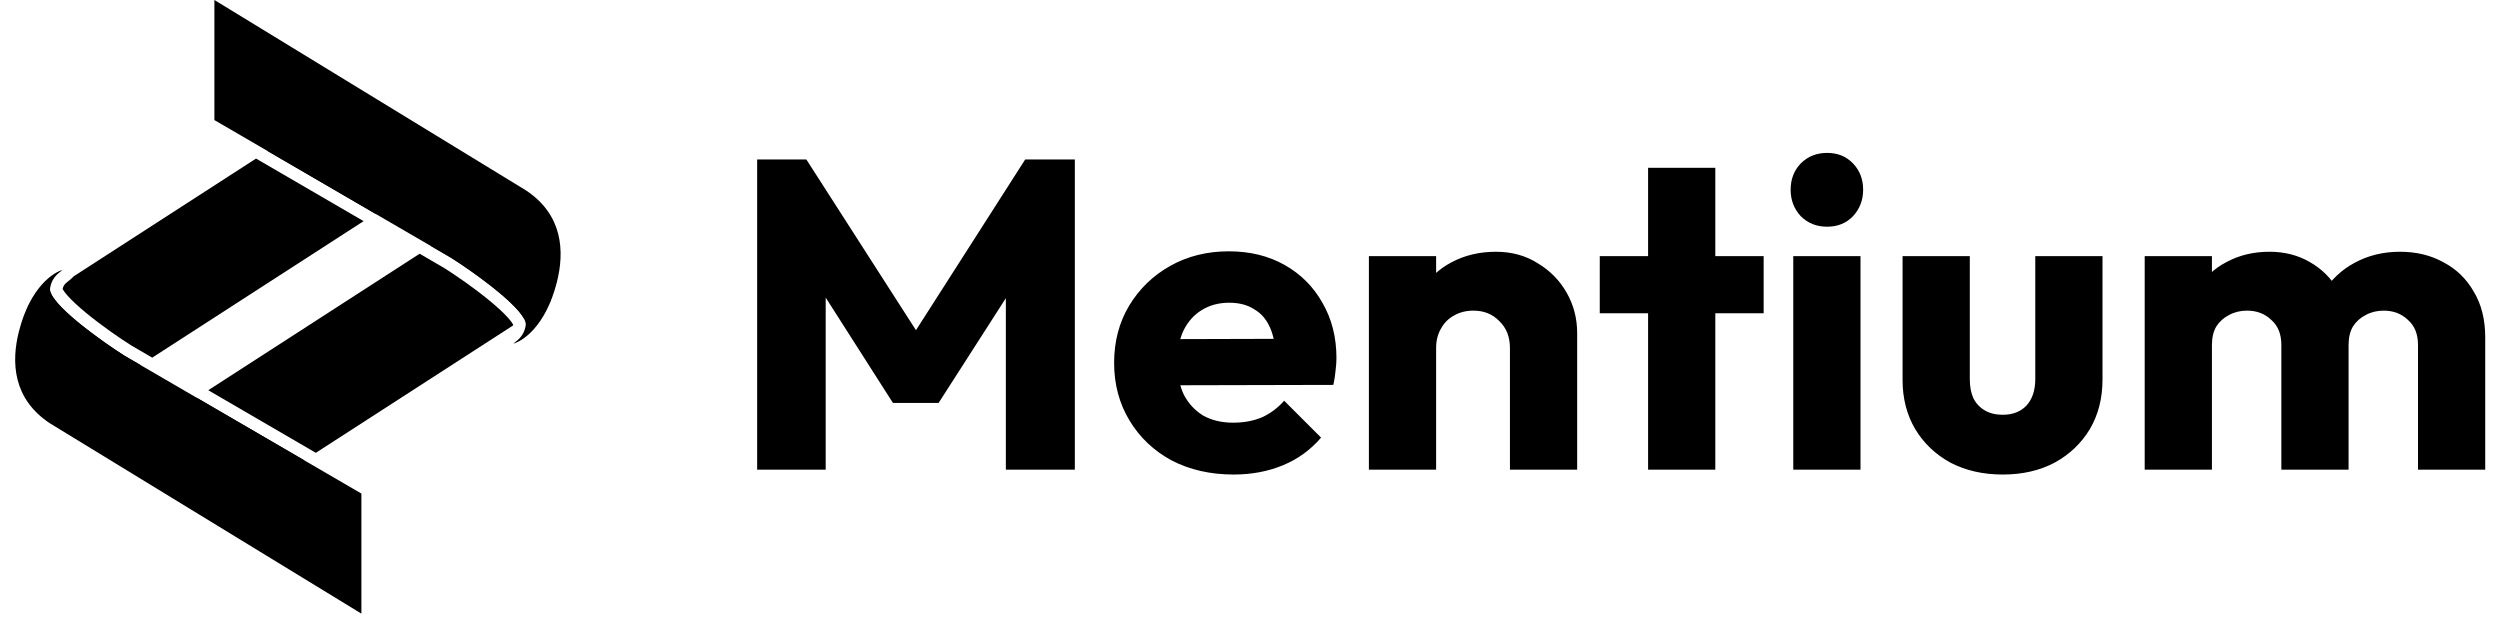
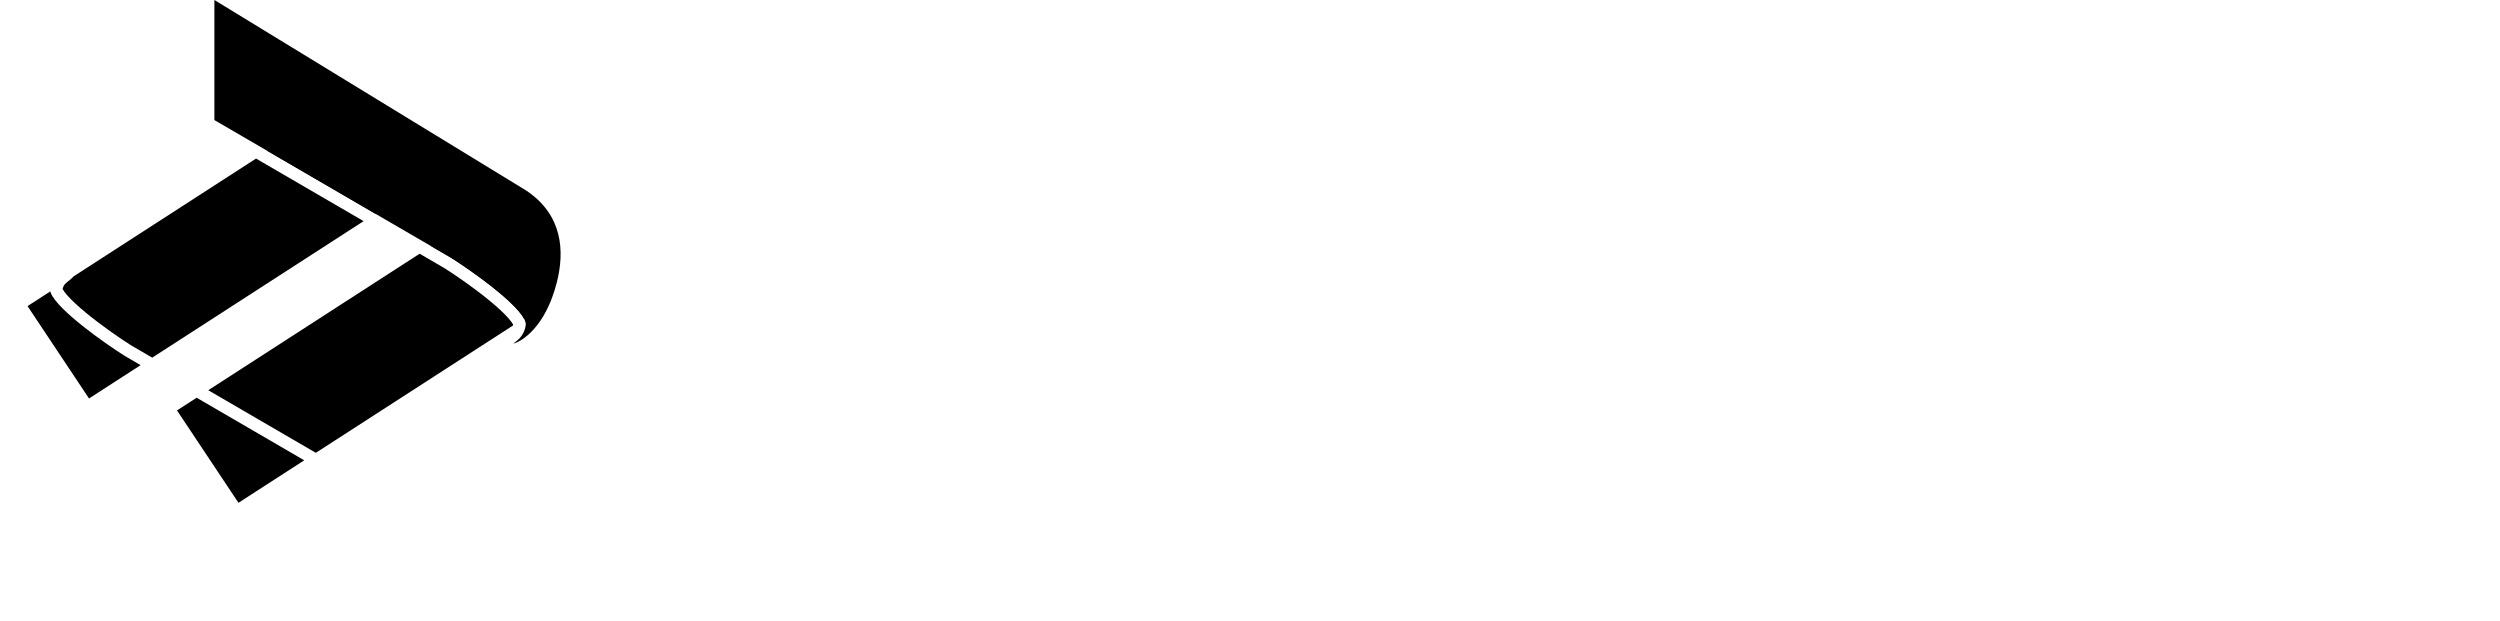
<svg xmlns="http://www.w3.org/2000/svg" width="165" height="41" viewBox="0 0 165 41" fill="none">
-   <path d="M49.972 31V10.526H53.22L61.282 23.083H59.629L67.662 10.526H70.939V31H66.386V18.211L67.198 18.414L61.949 26.592H58.933L53.713 18.414L54.496 18.211V31H49.972ZM81.42 31.319C79.892 31.319 78.529 31.01 77.331 30.391C76.151 29.753 75.223 28.873 74.547 27.752C73.87 26.631 73.532 25.364 73.532 23.953C73.532 22.542 73.86 21.285 74.518 20.183C75.194 19.062 76.103 18.182 77.244 17.544C78.384 16.906 79.67 16.587 81.101 16.587C82.493 16.587 83.72 16.887 84.784 17.486C85.847 18.085 86.678 18.917 87.278 19.98C87.896 21.043 88.206 22.261 88.206 23.634C88.206 23.885 88.186 24.156 88.148 24.446C88.128 24.717 88.08 25.036 88.003 25.403L75.852 25.432V22.387L86.118 22.358L84.204 23.634C84.184 22.822 84.059 22.155 83.827 21.633C83.595 21.092 83.247 20.686 82.783 20.415C82.338 20.125 81.787 19.98 81.13 19.98C80.434 19.98 79.825 20.144 79.303 20.473C78.8 20.782 78.404 21.227 78.114 21.807C77.843 22.387 77.708 23.093 77.708 23.924C77.708 24.755 77.853 25.471 78.143 26.07C78.452 26.65 78.877 27.104 79.419 27.433C79.979 27.742 80.637 27.897 81.391 27.897C82.087 27.897 82.715 27.781 83.276 27.549C83.836 27.298 84.329 26.93 84.755 26.447L87.191 28.883C86.495 29.695 85.654 30.304 84.668 30.71C83.682 31.116 82.599 31.319 81.42 31.319ZM99.656 31V22.967C99.656 22.232 99.424 21.643 98.96 21.198C98.516 20.734 97.945 20.502 97.249 20.502C96.766 20.502 96.341 20.608 95.973 20.821C95.606 21.014 95.316 21.304 95.103 21.691C94.891 22.058 94.784 22.484 94.784 22.967L93.073 22.126C93.073 21.024 93.315 20.057 93.798 19.226C94.282 18.395 94.949 17.757 95.799 17.312C96.669 16.848 97.646 16.616 98.728 16.616C99.772 16.616 100.691 16.867 101.483 17.37C102.295 17.853 102.933 18.501 103.397 19.313C103.861 20.125 104.093 21.014 104.093 21.981V31H99.656ZM90.347 31V16.906H94.784V31H90.347ZM108.774 31V11.077H113.211V31H108.774ZM105.584 20.676V16.906H116.401V20.676H105.584ZM118.356 31V16.906H122.793V31H118.356ZM120.589 14.963C119.893 14.963 119.313 14.731 118.849 14.267C118.404 13.784 118.182 13.204 118.182 12.527C118.182 11.831 118.404 11.251 118.849 10.787C119.313 10.323 119.893 10.091 120.589 10.091C121.285 10.091 121.855 10.323 122.3 10.787C122.745 11.251 122.967 11.831 122.967 12.527C122.967 13.204 122.745 13.784 122.3 14.267C121.855 14.731 121.285 14.963 120.589 14.963ZM132.182 31.319C130.886 31.319 129.736 31.058 128.731 30.536C127.745 29.995 126.971 29.26 126.411 28.332C125.85 27.385 125.57 26.302 125.57 25.084V16.906H130.007V25.026C130.007 25.509 130.084 25.925 130.239 26.273C130.413 26.621 130.664 26.892 130.993 27.085C131.321 27.278 131.718 27.375 132.182 27.375C132.839 27.375 133.361 27.172 133.748 26.766C134.134 26.341 134.328 25.761 134.328 25.026V16.906H138.765V25.055C138.765 26.292 138.484 27.385 137.924 28.332C137.363 29.26 136.59 29.995 135.604 30.536C134.618 31.058 133.477 31.319 132.182 31.319ZM141.55 31V16.906H145.987V31H141.55ZM150.569 31V22.764C150.569 22.049 150.347 21.498 149.902 21.111C149.477 20.705 148.945 20.502 148.307 20.502C147.863 20.502 147.466 20.599 147.118 20.792C146.77 20.966 146.49 21.217 146.277 21.546C146.084 21.875 145.987 22.281 145.987 22.764L144.276 22.01C144.276 20.889 144.518 19.932 145.001 19.139C145.485 18.327 146.142 17.708 146.973 17.283C147.805 16.838 148.742 16.616 149.786 16.616C150.772 16.616 151.652 16.838 152.425 17.283C153.218 17.728 153.846 18.346 154.31 19.139C154.774 19.932 155.006 20.879 155.006 21.981V31H150.569ZM159.588 31V22.764C159.588 22.049 159.366 21.498 158.921 21.111C158.496 20.705 157.964 20.502 157.326 20.502C156.882 20.502 156.485 20.599 156.137 20.792C155.789 20.966 155.509 21.217 155.296 21.546C155.103 21.875 155.006 22.281 155.006 22.764L152.454 22.416C152.493 21.217 152.773 20.193 153.295 19.342C153.837 18.472 154.542 17.805 155.412 17.341C156.302 16.858 157.297 16.616 158.399 16.616C159.482 16.616 160.439 16.848 161.27 17.312C162.121 17.757 162.788 18.404 163.271 19.255C163.774 20.086 164.025 21.092 164.025 22.271V31H159.588Z" fill="black" />
-   <path fill-rule="evenodd" clip-rule="evenodd" d="M13.745 25.755L27.696 16.746L29.337 17.701C30.068 18.16 31.299 19.009 32.323 19.853C32.84 20.279 33.28 20.684 33.574 21.023C33.722 21.194 33.813 21.324 33.86 21.412L33.869 21.43C33.865 21.449 33.86 21.467 33.855 21.485L20.845 29.886L13.745 25.755ZM20.079 30.381L15.739 33.184L11.682 27.088L12.979 26.25L20.079 30.381ZM34.578 21.018L36.349 19.874L36.356 19.856L32.305 13.77L28.462 16.252L29.766 17.01C31.078 17.833 33.948 19.869 34.578 21.018Z" fill="black" />
+   <path fill-rule="evenodd" clip-rule="evenodd" d="M13.745 25.755L27.696 16.746L29.337 17.701C30.068 18.16 31.299 19.009 32.323 19.853C32.84 20.279 33.28 20.684 33.574 21.023C33.722 21.194 33.813 21.324 33.86 21.412L33.869 21.43C33.865 21.449 33.86 21.467 33.855 21.485L20.845 29.886L13.745 25.755ZM20.079 30.381L15.739 33.184L11.682 27.088L12.979 26.25L20.079 30.381ZL36.349 19.874L36.356 19.856L32.305 13.77L28.462 16.252L29.766 17.01C31.078 17.833 33.948 19.869 34.578 21.018Z" fill="black" />
  <path d="M34.697 12.555L14.15 0V7.925L29.766 17.01C31.273 17.955 34.838 20.503 34.697 21.465C34.578 22.275 34.012 22.545 33.875 22.68C34.423 22.545 35.995 21.612 36.752 18.63C37.266 16.605 37.163 14.175 34.697 12.555Z" fill="black" />
-   <path d="M3.305 27.945L23.852 40.5L23.852 32.575L8.236 23.49C6.729 22.545 3.164 19.997 3.305 19.035C3.424 18.225 3.99 17.955 4.127 17.82C3.579 17.955 2.007 18.888 1.25 21.87C0.736 23.895 0.839 26.325 3.305 27.945Z" fill="black" />
  <path fill-rule="evenodd" clip-rule="evenodd" d="M16.898 10.465L4.868 18.234L4.706 18.393C4.648 18.451 4.586 18.498 4.557 18.52L4.557 18.52C4.533 18.538 4.519 18.548 4.508 18.557C4.495 18.567 4.483 18.575 4.461 18.592C4.404 18.636 4.356 18.677 4.312 18.724C4.244 18.796 4.171 18.899 4.132 19.071L4.141 19.088C4.188 19.177 4.278 19.307 4.427 19.478C4.721 19.817 5.161 20.221 5.678 20.648C6.702 21.492 7.933 22.34 8.664 22.8L10.047 23.605L23.998 14.595L16.898 10.465ZM17.664 9.97L22.441 6.885L26.498 12.981L24.764 14.101L17.664 9.97ZM8.234 23.49L9.281 24.099L5.875 26.299L1.83 20.221L1.848 20.184L3.319 19.234C3.328 19.269 3.34 19.305 3.356 19.343C3.808 20.458 6.868 22.633 8.234 23.49Z" fill="black" />
</svg>